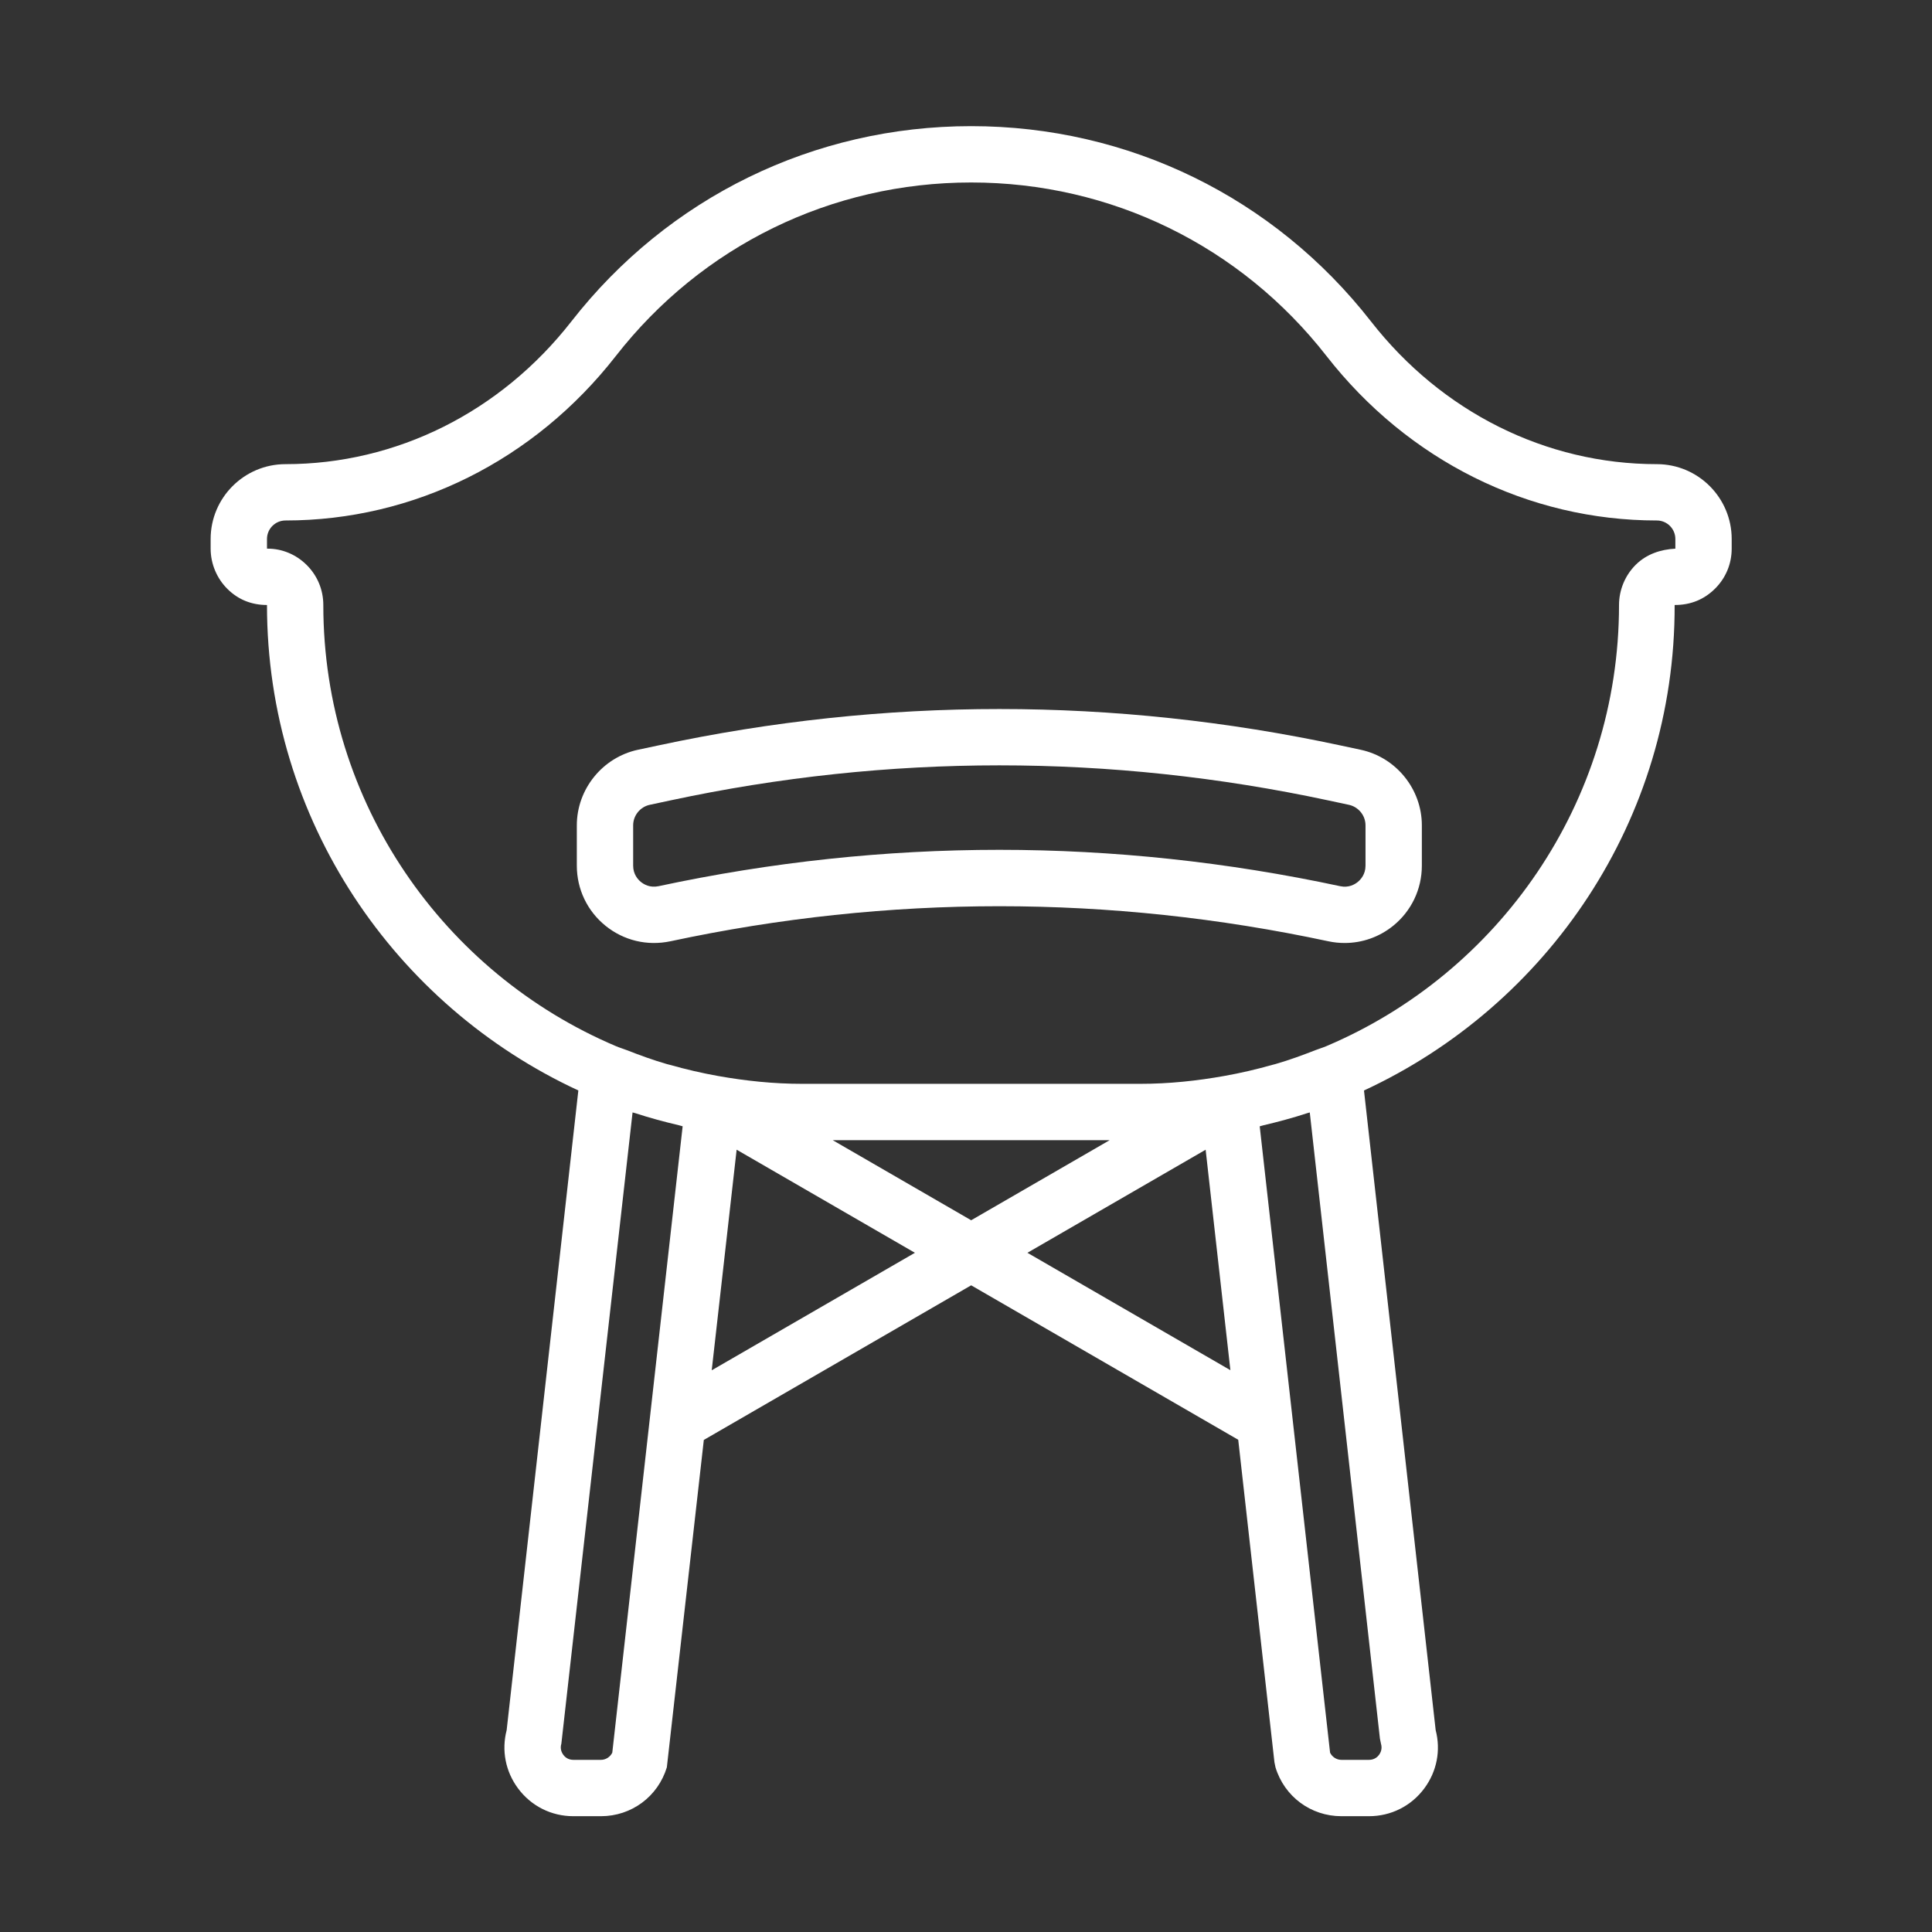
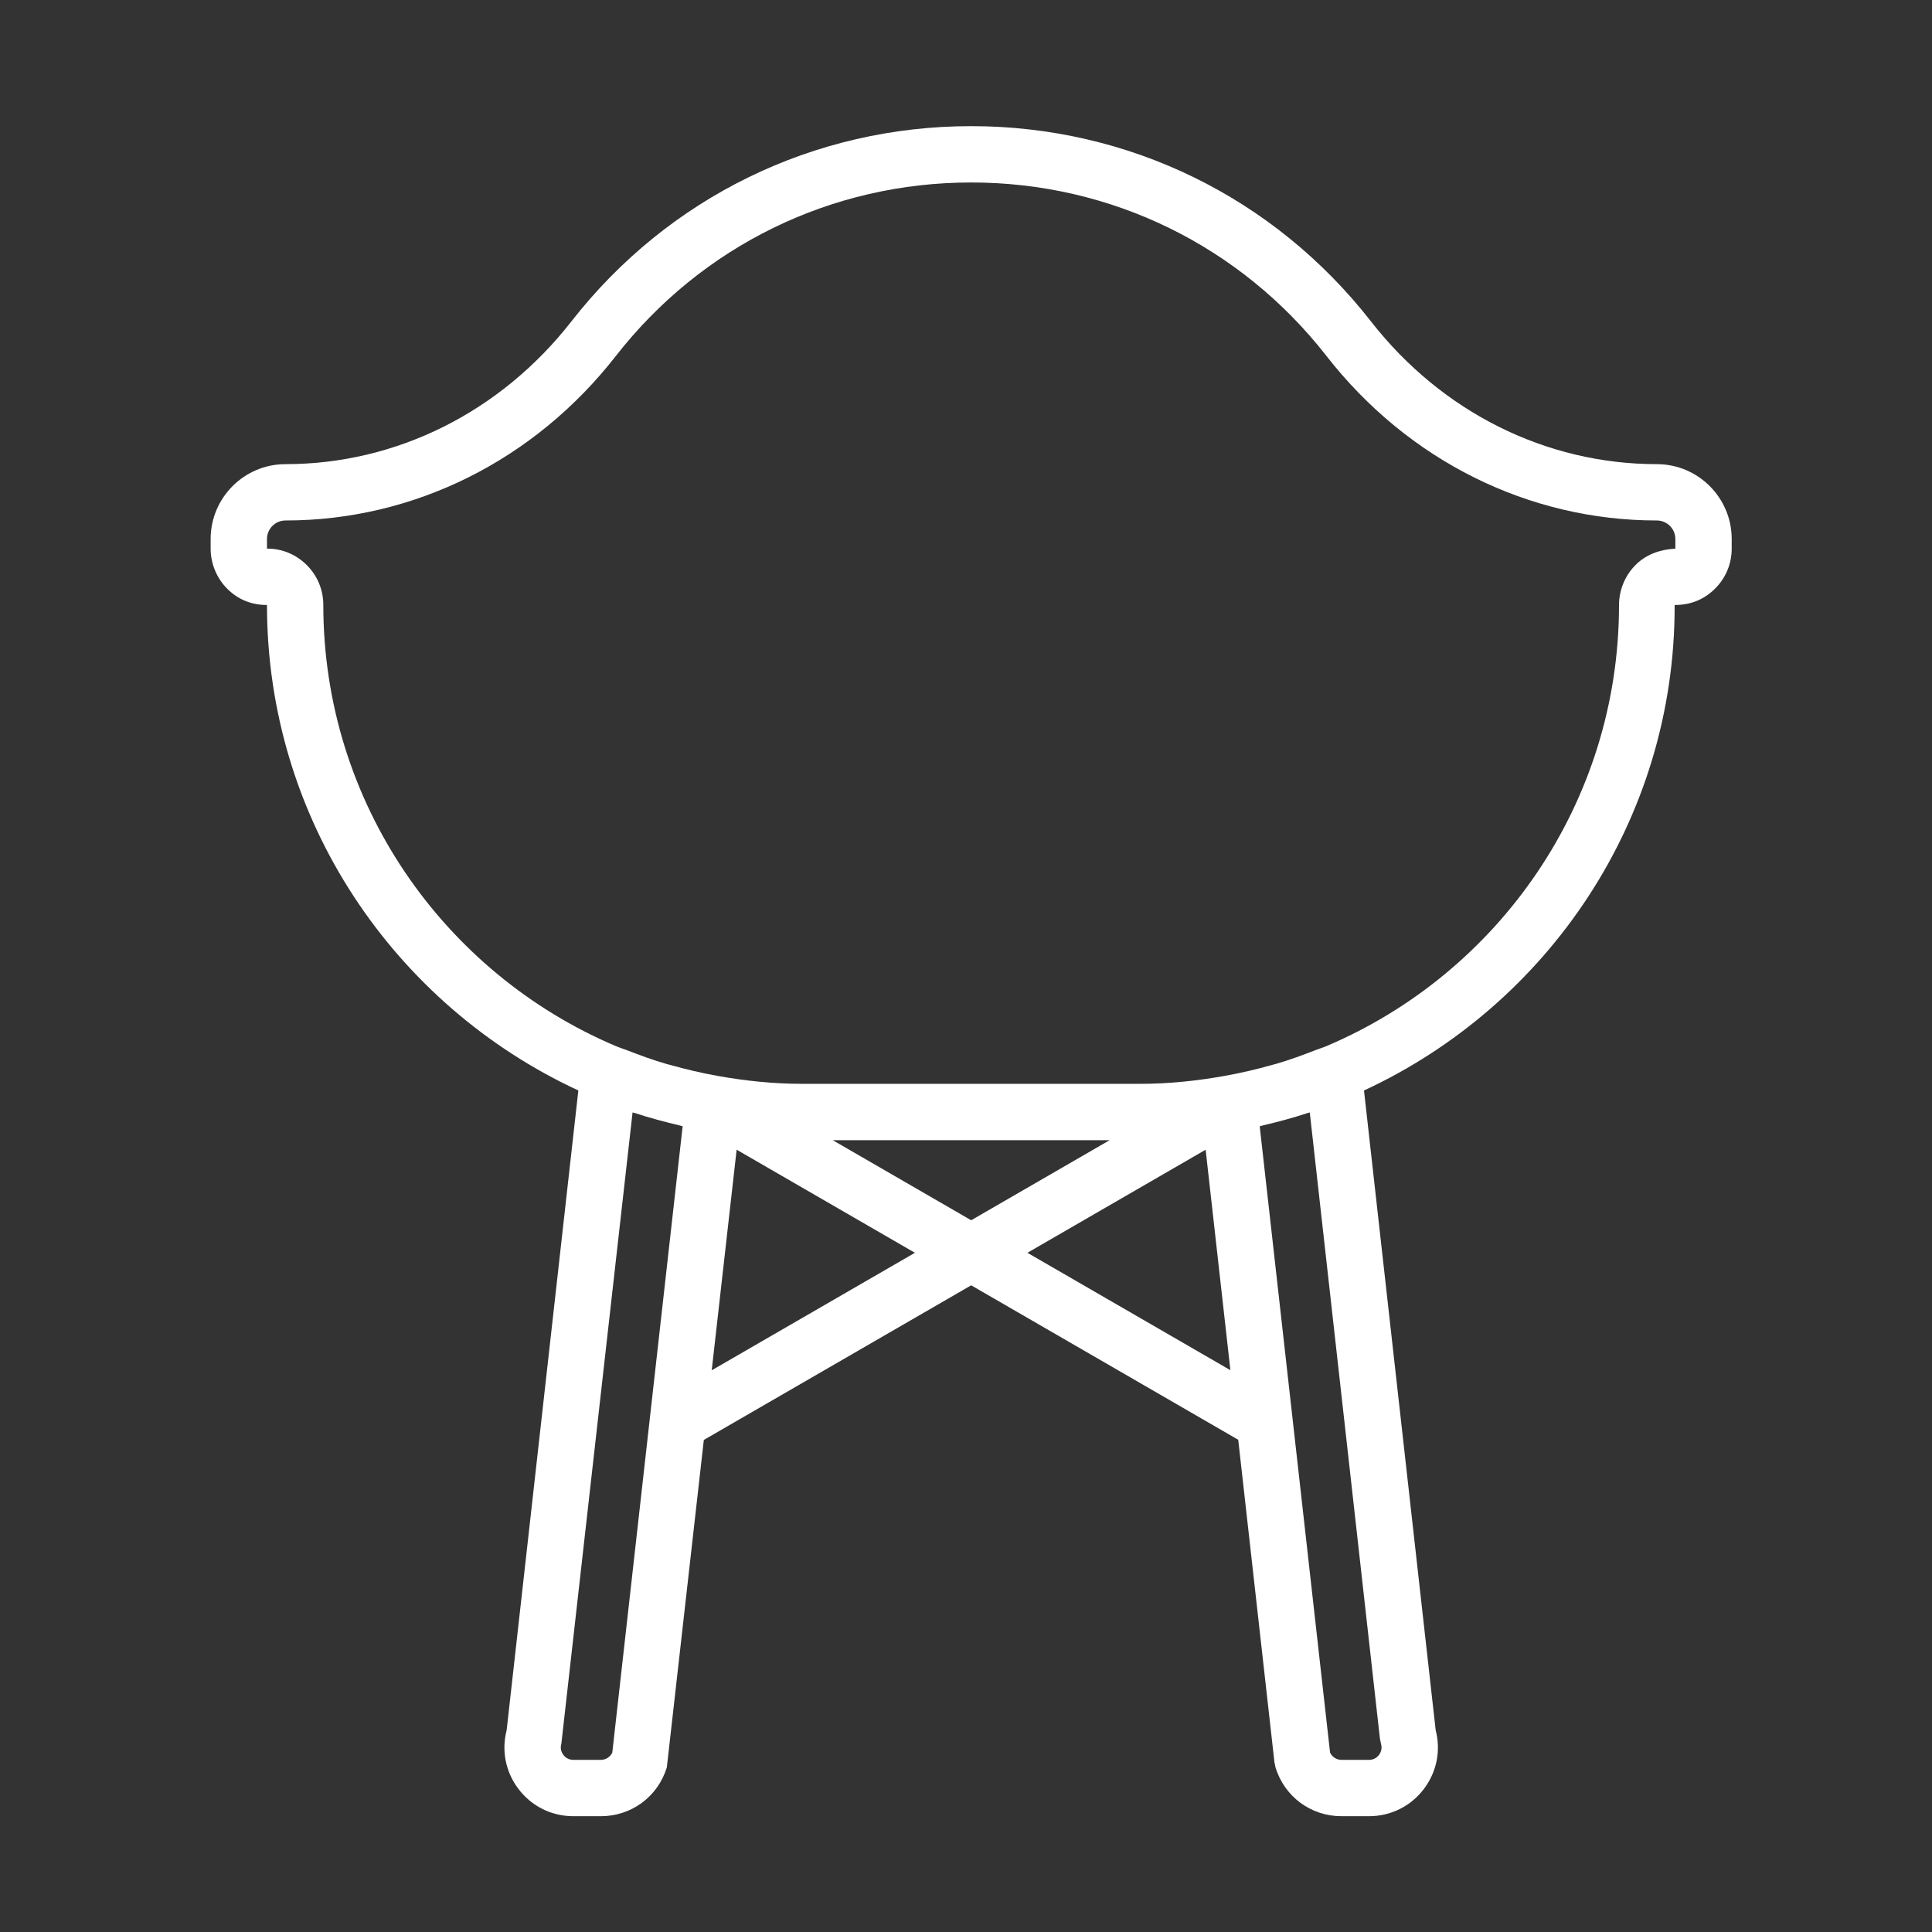
<svg xmlns="http://www.w3.org/2000/svg" width="1080" zoomAndPan="magnify" viewBox="0 0 810 810" height="1080" preserveAspectRatio="xMidYMid meet" version="1.0">
  <rect x="0" y="0" width="810" height="810" fill="#333333" stroke="none" />
  <defs>
    <clipPath id="657d61a19c">
      <path d="M 88 52.887 L 727 52.887 L 727 761.637 L 88 761.637 Z M 88 52.887 " clip-rule="nonzero" />
    </clipPath>
  </defs>
  <g clip-path="url(#657d61a19c)">
    <path fill="#ffffff" d="M 694.641 194.598 C 648.148 194.598 604.465 172.785 574.789 134.758 C 534.176 82.715 473.086 52.887 407.168 52.887 C 341.246 52.887 280.156 82.715 239.555 134.758 C 209.867 172.785 166.184 194.598 119.691 194.598 C 102.391 194.598 88.312 208.676 88.312 225.977 L 88.312 230.027 C 88.312 236.355 90.898 242.531 95.41 246.973 C 99.875 251.379 105.438 253.645 111.934 253.645 C 111.934 343.832 165.547 421.562 242.473 457.18 L 212.418 725.371 C 210.211 733.859 211.922 742.684 217.176 749.77 C 222.68 757.195 231.137 761.449 240.371 761.449 L 251.945 761.449 C 264.758 761.449 275.848 753.215 279.578 740.957 L 295.082 603.699 L 407.168 538.875 L 519.133 603.629 L 534.316 738.844 L 534.754 740.957 C 538.477 753.215 549.574 761.449 562.391 761.449 L 573.961 761.449 C 583.195 761.449 591.652 757.195 597.156 749.781 C 602.41 742.684 604.125 733.859 601.914 725.383 L 571.859 457.191 C 648.773 421.562 702.316 343.832 702.105 253.645 C 708.906 253.668 714.48 251.293 719.004 246.832 C 723.527 242.355 726.02 236.391 726.02 230.027 L 726.02 225.977 C 726.02 208.676 711.941 194.598 694.641 194.598 Z M 251.945 737.828 L 240.371 737.828 C 238.066 737.828 236.734 736.508 236.156 735.703 C 235.578 734.898 234.68 733.258 235.352 731.051 L 265.207 466.391 C 265.621 466.531 266.066 466.613 266.492 466.746 C 272.434 468.695 278.516 470.324 284.668 471.777 C 285.188 471.895 285.684 472.082 286.203 472.199 L 256.703 734.805 C 255.84 736.613 253.977 737.828 251.945 737.828 Z M 298.391 574.504 L 308.84 482.016 L 383.582 525.238 Z M 349.113 478.023 L 465.234 478.023 L 407.168 511.598 Z M 430.75 525.238 L 505.469 482.027 L 515.848 574.457 Z M 549.129 466.402 L 578.543 728.949 L 578.98 731.062 C 579.652 733.27 578.758 734.914 578.18 735.715 C 577.598 736.52 576.266 737.828 573.961 737.828 L 562.391 737.828 C 560.359 737.828 558.504 736.613 557.641 734.816 L 528.141 472.211 C 528.672 472.094 529.168 471.906 529.688 471.789 C 535.828 470.336 541.91 468.719 547.84 466.77 C 548.266 466.613 548.715 466.531 549.129 466.402 Z M 702.402 230.027 C 696.176 230.355 690.32 232.328 685.844 236.734 C 681.355 241.164 678.781 247.328 678.781 253.645 C 678.781 336.629 628.168 408.016 556.188 438.555 L 555.953 438.648 C 554.488 439.277 552.93 439.715 551.441 440.305 C 546.031 442.418 540.555 444.426 534.848 446.078 C 534.391 446.219 533.918 446.305 533.445 446.445 C 526.891 448.297 520.172 449.883 513.297 451.098 C 501.82 453.152 490.082 454.402 478.023 454.402 L 336.309 454.402 C 324.254 454.402 312.516 453.152 301.035 451.109 C 294.152 449.883 287.441 448.297 280.891 446.457 C 280.43 446.328 279.945 446.23 279.484 446.09 C 273.781 444.438 268.289 442.43 262.891 440.316 C 261.402 439.727 259.855 439.289 258.379 438.664 L 258.145 438.566 C 186.164 408.016 135.551 336.629 135.551 253.645 C 135.551 247.254 133.047 241.27 128.488 236.781 C 124.047 232.41 118.215 230.027 112.285 230.027 C 112.18 230.027 112.051 230.027 111.934 230.027 L 111.934 225.977 C 111.934 221.699 115.414 218.215 119.691 218.215 C 173.508 218.215 223.98 193.086 258.168 149.285 C 294.258 103.027 348.57 76.504 407.168 76.504 C 465.766 76.504 520.074 103.027 556.164 149.285 C 590.355 193.086 640.828 218.215 694.641 218.215 C 698.918 218.215 702.402 221.699 702.402 225.977 Z M 702.402 230.027 " fill-opacity="1" fill-rule="nonzero" />
  </g>
-   <path fill="#ffffff" d="M 570.492 314.344 L 561.871 312.504 C 467.074 292.191 370.922 292.18 276.105 312.504 L 267.461 314.344 L 267.449 314.344 C 252.605 317.535 241.836 330.855 241.836 346.031 L 241.836 362.941 C 241.836 372.777 246.215 381.953 253.867 388.141 C 261.523 394.328 271.359 396.68 281.055 394.637 C 372.578 375.035 465.375 375.035 556.922 394.637 C 559.188 395.121 561.469 395.355 563.746 395.355 C 571.094 395.355 578.25 392.867 584.094 388.141 C 591.734 381.953 596.117 372.777 596.117 362.941 L 596.117 346.031 C 596.117 330.855 585.348 317.535 570.492 314.344 Z M 572.496 362.941 C 572.496 366.59 570.453 368.785 569.238 369.777 C 568.023 370.758 565.496 372.316 561.871 371.539 C 514.453 361.383 466.723 356.293 418.977 356.293 C 371.242 356.293 323.496 361.383 276.094 371.539 C 272.48 372.305 269.941 370.758 268.715 369.777 C 267.496 368.785 265.453 366.578 265.453 362.941 L 265.453 346.031 C 265.453 341.906 268.383 338.293 272.41 337.422 L 281.043 335.578 C 372.566 315.973 465.387 315.973 556.91 335.578 L 565.531 337.422 C 569.57 338.293 572.496 341.918 572.496 346.031 Z M 572.496 362.941 " fill-opacity="1" fill-rule="nonzero" />
</svg>